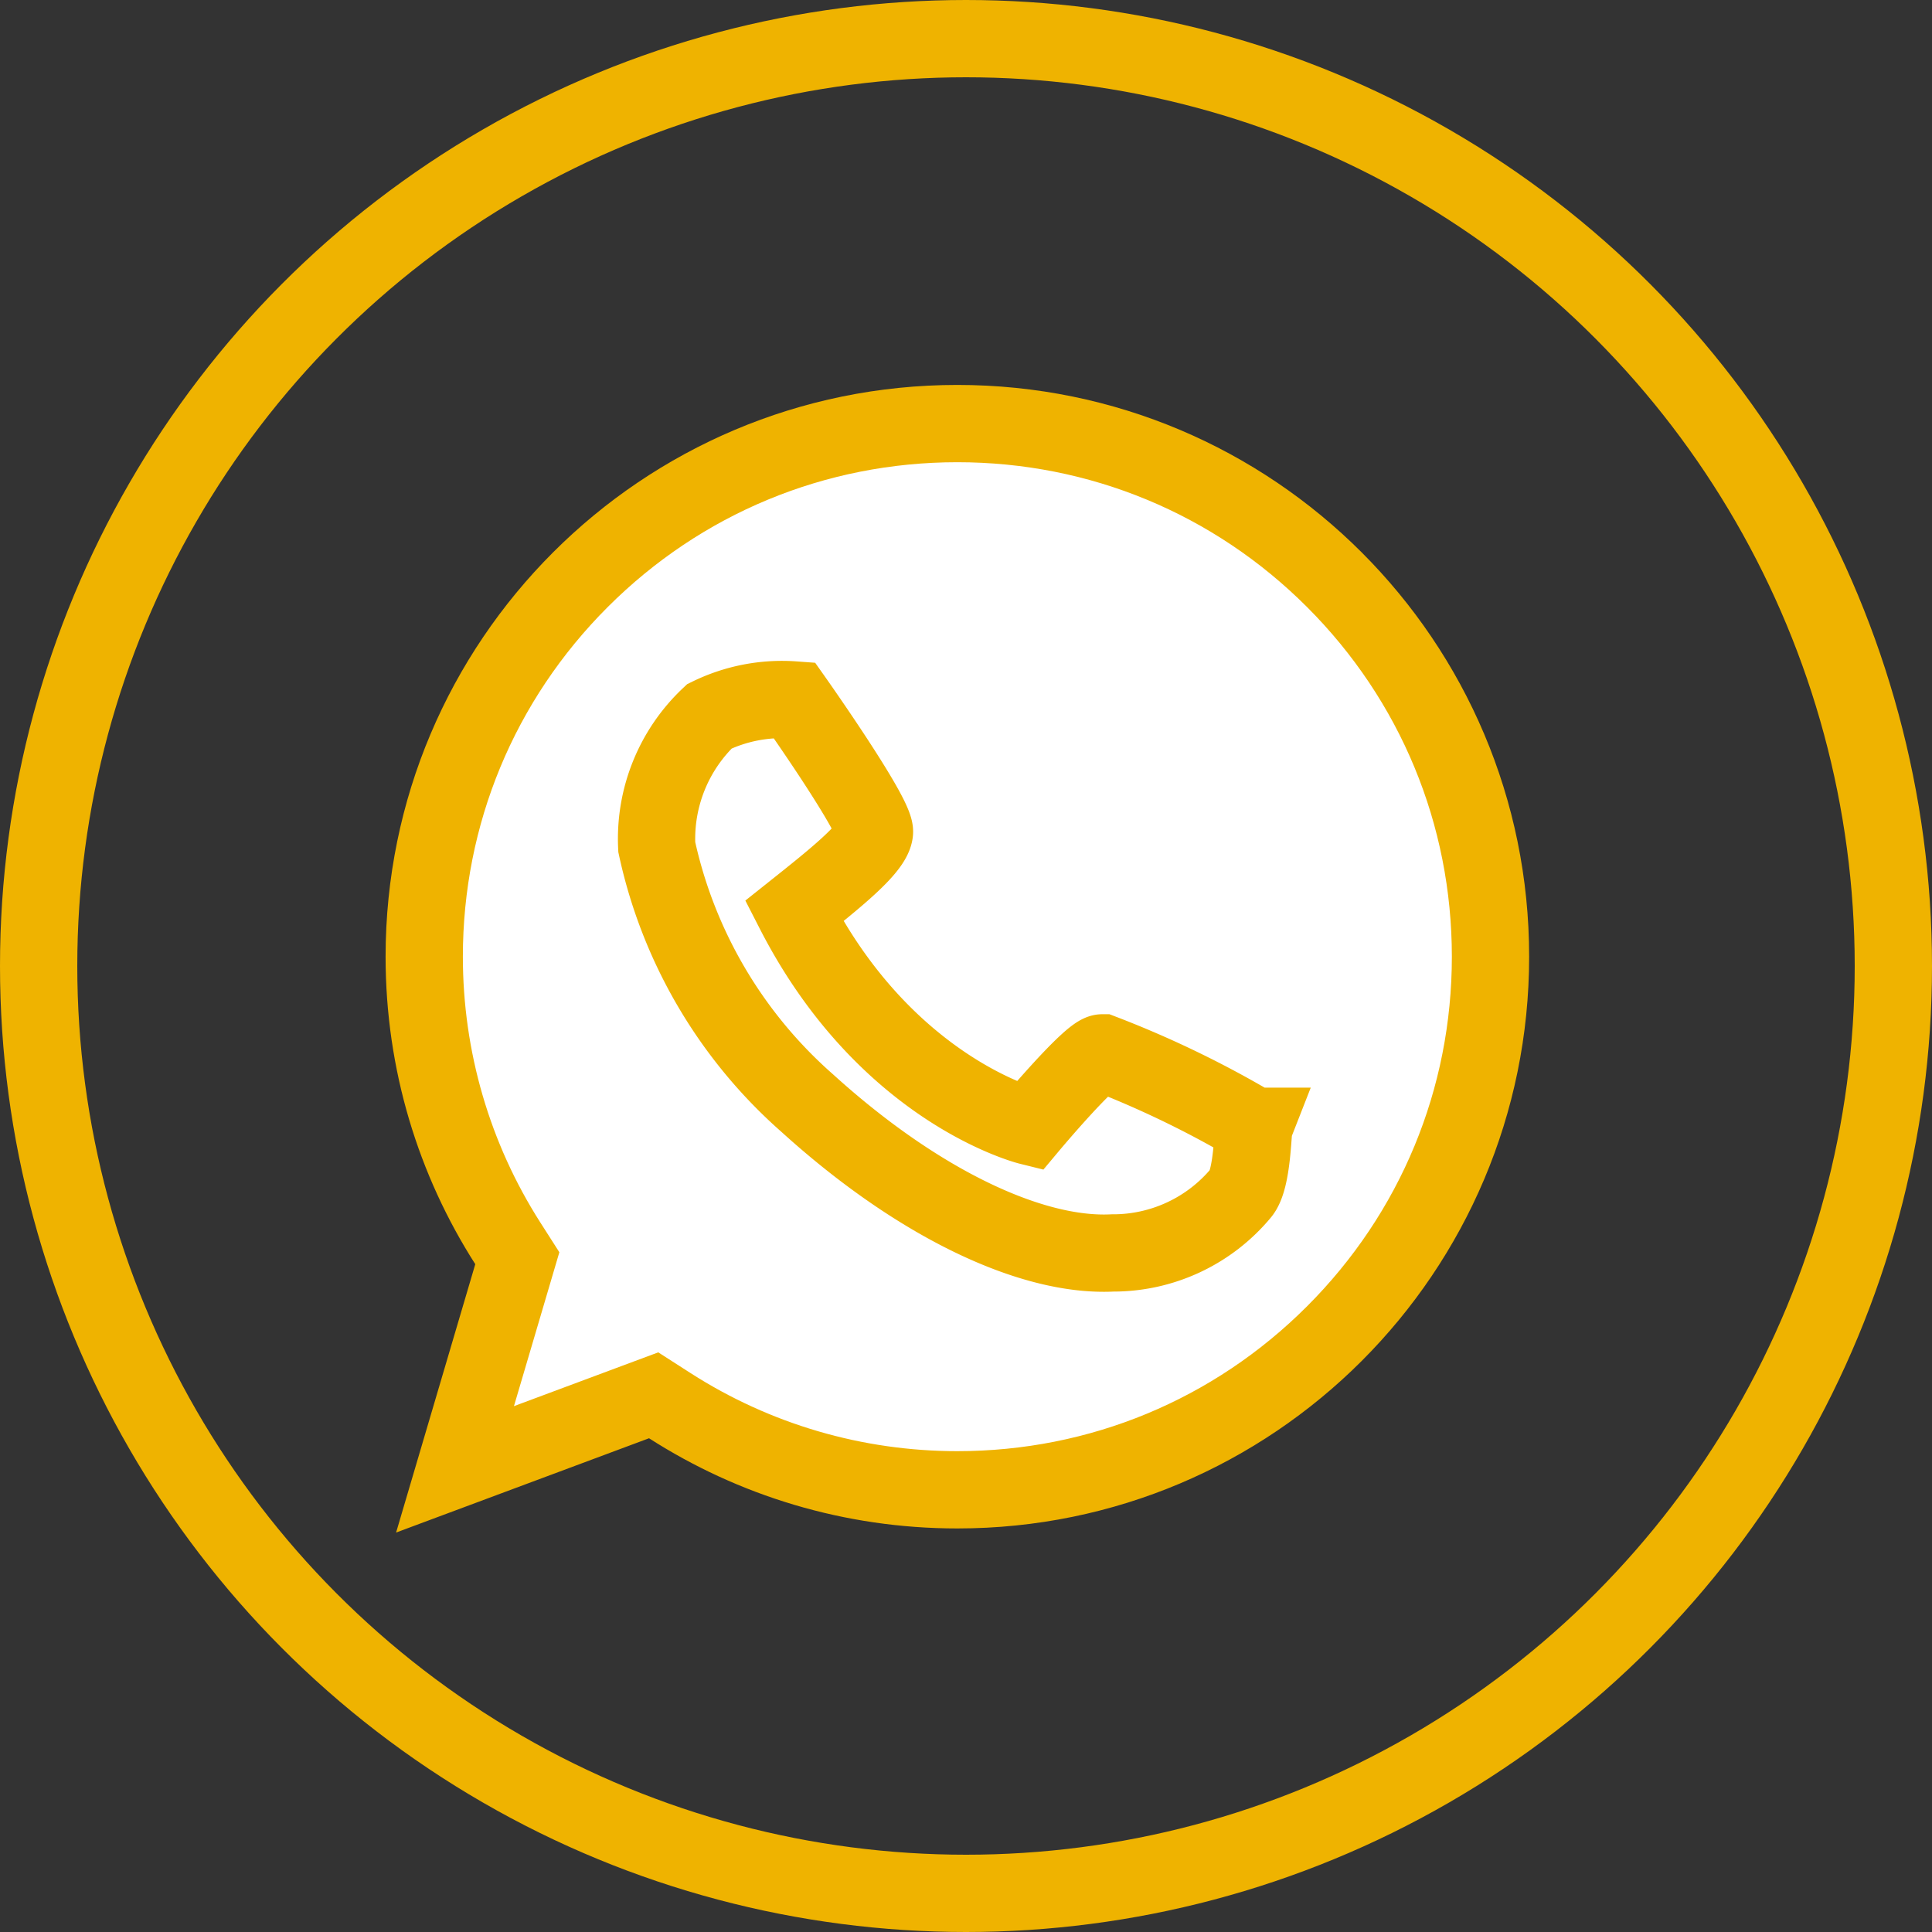
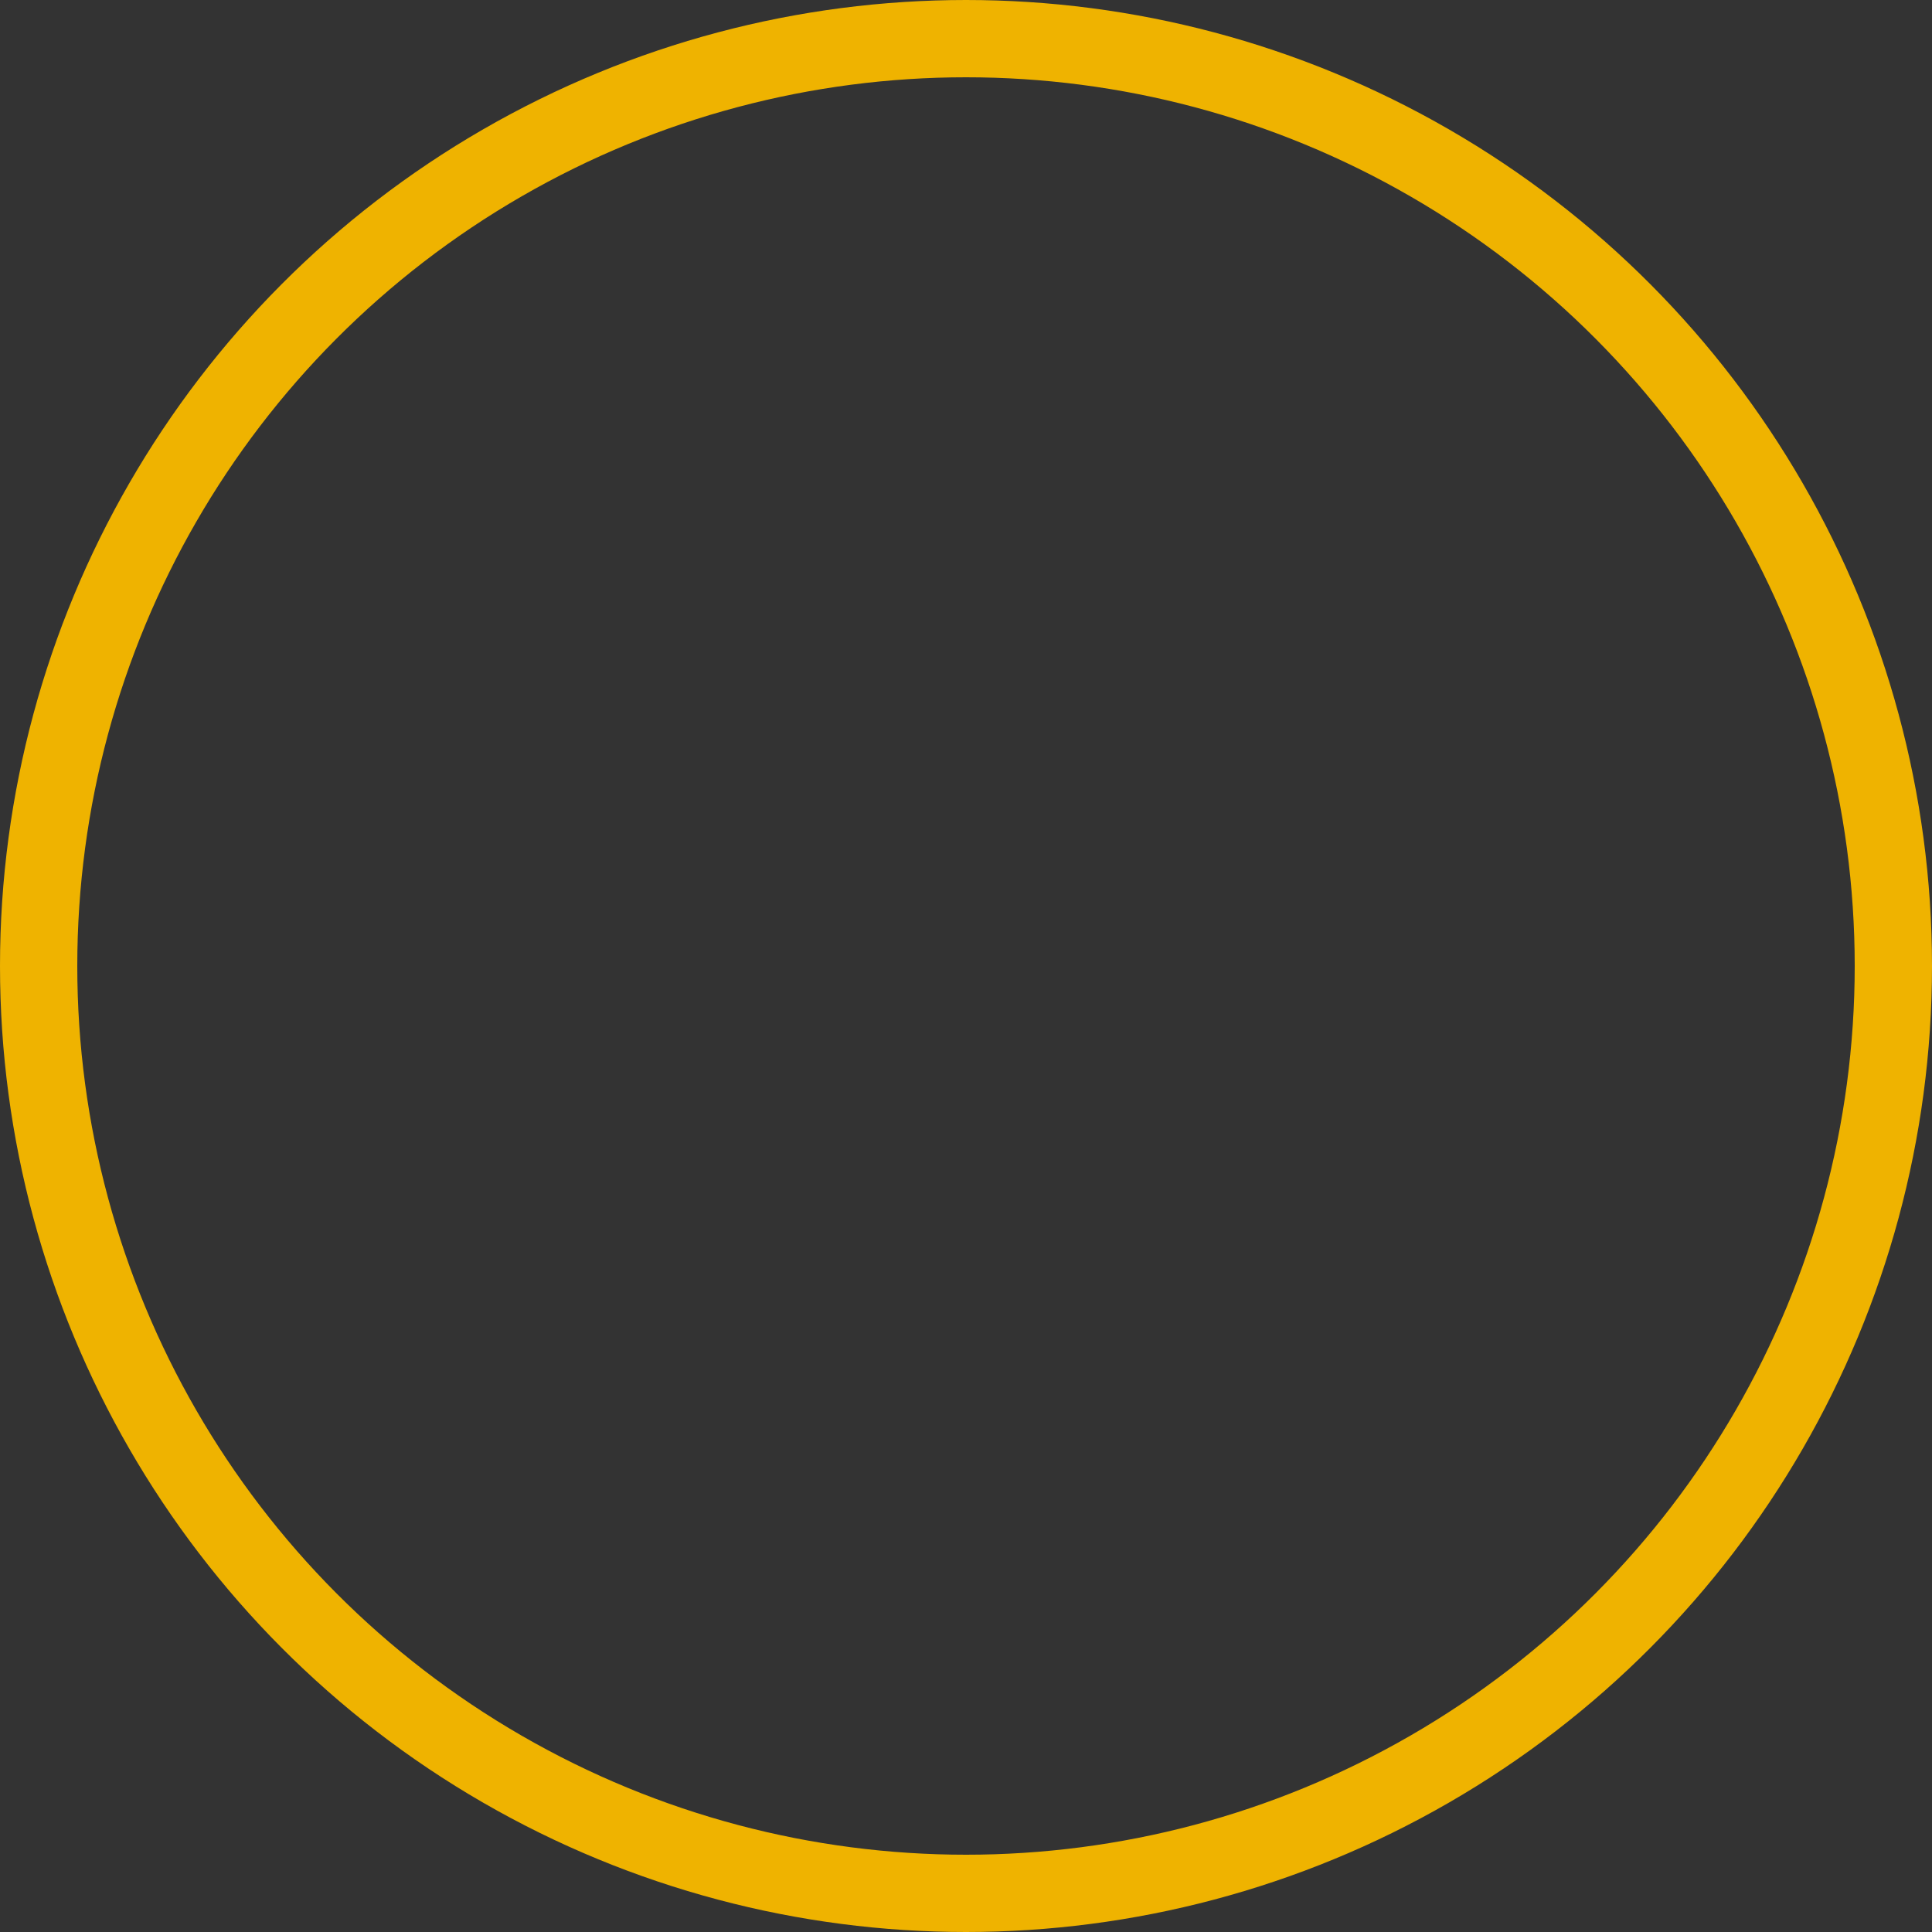
<svg xmlns="http://www.w3.org/2000/svg" width="50" height="50" viewBox="0 0 50 50">
  <rect x="0" y="0" width="50" height="50" fill="#333333" stroke="none" />
  <g id="Group_370" data-name="Group 370" transform="translate(-0.251 0.044)">
    <g id="Union_16" data-name="Union 16" transform="translate(10.23 9.918)" fill="#fff">
-       <path d="M 14.797 28.594 C 12.15 28.594 9.577 27.842 7.358 26.418 L 6.938 26.148 L 6.469 26.323 L 1.797 28.064 L 3.28 23.038 L 3.409 22.6 L 3.164 22.216 C 1.748 20.002 1 17.436 1 14.797 C 1 11.111 2.435 7.646 5.042 5.041 C 7.647 2.435 11.112 1 14.797 1 C 18.483 1 21.948 2.435 24.554 5.041 C 27.16 7.646 28.595 11.111 28.595 14.797 C 28.595 18.482 27.16 21.947 24.554 24.553 C 21.948 27.159 18.483 28.594 14.797 28.594 Z" stroke="none" />
-       <path d="M 14.797 27.594 C 18.216 27.594 21.43 26.263 23.847 23.845 C 26.264 21.428 27.595 18.215 27.595 14.797 C 27.595 11.378 26.264 8.164 23.847 5.748 C 21.43 3.331 18.216 2 14.797 2 C 11.379 2 8.166 3.331 5.749 5.748 C 3.331 8.165 2 11.378 2 14.797 C 2 17.245 2.694 19.624 4.006 21.678 L 4.497 22.446 L 4.239 23.321 L 3.322 26.429 L 6.12 25.386 L 7.057 25.037 L 7.898 25.577 C 9.956 26.896 12.341 27.594 14.797 27.594 M 0.272 29.7 L 2.321 22.755 C 0.852 20.457 3.335571364004863e-06 17.726 3.335571364004863e-06 14.797 C 3.335571364004863e-06 6.623 6.626 -1.444396957595018e-06 14.797 -1.444396957595018e-06 C 22.971 -1.444396957595018e-06 29.595 6.623 29.595 14.797 C 29.595 22.968 22.971 29.594 14.797 29.594 C 11.86 29.594 9.121 28.737 6.818 27.26 L 0.272 29.7 Z" stroke="none" fill="#efb300" />
-     </g>
-     <path id="Path_556" data-name="Path 556" d="M6461.832,580.073a4.278,4.278,0,0,0-2.193.423,4.358,4.358,0,0,0-1.362,3.384,12.278,12.278,0,0,0,3.895,6.627c2.835,2.573,5.782,3.983,7.9,3.877a4.305,4.305,0,0,0,3.325-1.551c.3-.353.3-1.622.341-1.727a26.061,26.061,0,0,0-3.931-1.9c-.3,0-1.89,1.9-1.89,1.9s-3.7-.916-6.084-5.569c1.019-.811,2.04-1.621,2.078-2.044S6461.832,580.073,6461.832,580.073Z" transform="translate(-6441.029 -562.002)" fill="none" stroke="#efb300" stroke-width="2" />
+       </g>
    <g id="Ellipse_59" data-name="Ellipse 59" transform="translate(0.251 -0.044)" fill="none" stroke="#efb300" stroke-width="2">
-       <circle cx="25" cy="25" r="25" stroke="none" />
      <circle cx="25" cy="25" r="24" fill="none" />
    </g>
  </g>
</svg>